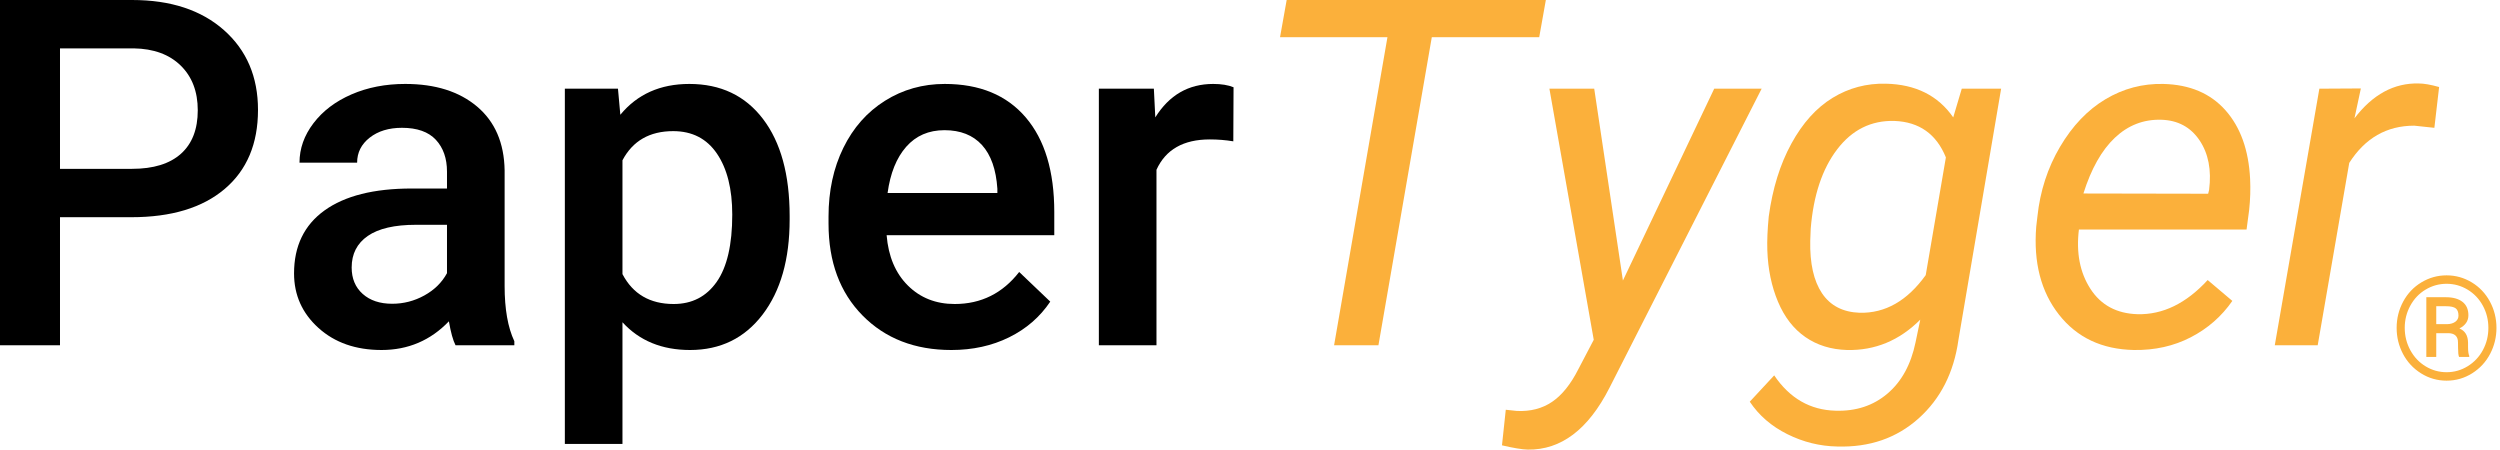
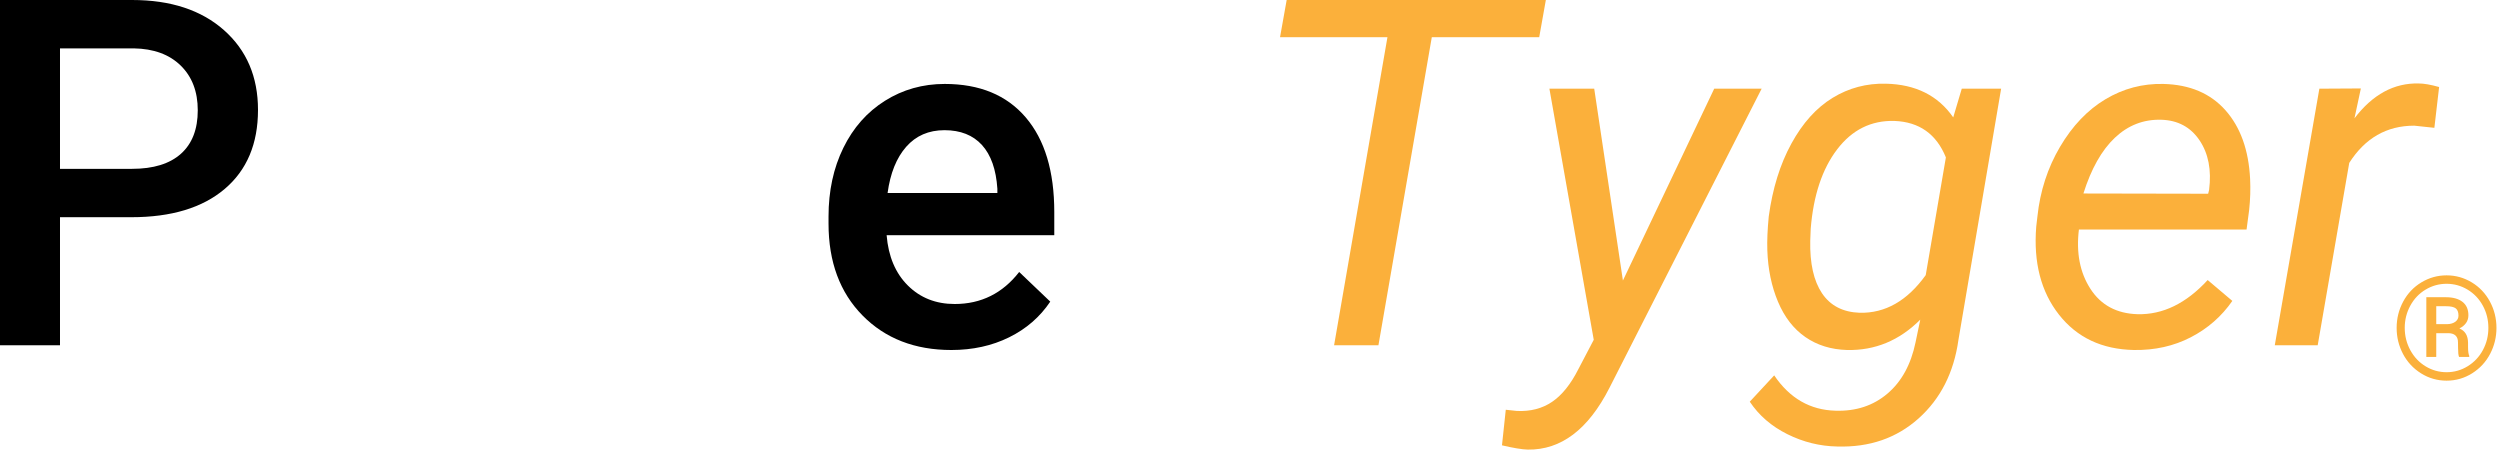
<svg xmlns="http://www.w3.org/2000/svg" xmlns:ns1="http://www.serif.com/" width="100%" height="100%" viewBox="0 0 506 91" version="1.1" xml:space="preserve" style="fill-rule:evenodd;clip-rule:evenodd;stroke-linejoin:round;stroke-miterlimit:2;">
  <g transform="matrix(1,0,0,1,-13.358,-16.5)">
    <g id="Layer-1" ns1:id="Layer 1">
      <g transform="matrix(1,0,0,1,25.501,52.208)">
        <path d="M0,-1.536L14.591,-1.536C18.91,-1.536 22.205,-2.552 24.477,-4.584C26.749,-6.616 27.885,-9.551 27.885,-13.39C27.885,-17.166 26.734,-20.183 24.43,-22.438C22.126,-24.694 18.958,-25.853 14.927,-25.918L0,-25.918L0,-1.536ZM0,8.255L0,34.172L-12.143,34.172L-12.143,-35.708L14.591,-35.708C22.397,-35.708 28.597,-33.674 33.189,-29.606C37.78,-25.538 40.076,-20.157 40.076,-13.463C40.076,-6.608 37.828,-1.274 33.333,2.537C28.837,6.349 22.541,8.255 14.447,8.255L0,8.255Z" style="fill-rule:nonzero;" />
      </g>
      <g transform="matrix(1,0,0,1,92.743,42.848)">
-         <path d="M0,35.133C2.303,35.133 4.471,34.574 6.503,33.453C8.535,32.333 10.063,30.83 11.086,28.941L11.086,19.151L4.799,19.151C0.48,19.151 -2.768,19.903 -4.944,21.406C-7.12,22.91 -8.208,25.038 -8.208,27.79C-8.208,30.03 -7.463,31.814 -5.975,33.141C-4.488,34.469 -2.496,35.133 0,35.133M12.814,43.532C12.302,42.541 11.854,40.925 11.471,38.684C7.759,42.556 3.215,44.492 -2.16,44.492C-7.375,44.492 -11.631,43.003 -14.927,40.028C-18.222,37.053 -19.87,33.373 -19.87,28.989C-19.87,23.454 -17.815,19.206 -13.703,16.246C-9.592,13.287 -3.712,11.807 3.935,11.807L11.086,11.807L11.086,8.399C11.086,5.712 10.334,3.561 8.831,1.944C7.327,0.329 5.039,-0.48 1.968,-0.48C-0.688,-0.48 -2.864,0.185 -4.56,1.512C-6.256,2.841 -7.104,4.528 -7.104,6.576L-18.766,6.576C-18.766,3.728 -17.823,1.065 -15.934,-1.415C-14.047,-3.894 -11.479,-5.838 -8.231,-7.247C-4.984,-8.655 -1.36,-9.359 2.639,-9.359C8.718,-9.359 13.566,-7.83 17.182,-4.775C20.798,-1.719 22.654,2.577 22.75,8.111L22.75,31.533C22.75,36.205 23.405,39.933 24.717,42.716L24.717,43.532L12.814,43.532Z" style="fill-rule:nonzero;" />
-       </g>
+         </g>
      <g transform="matrix(1,0,0,1,161.567,79.901)">
-         <path d="M0,-19.966C0,-25.149 -1.032,-29.261 -3.095,-32.301C-5.159,-35.34 -8.111,-36.86 -11.95,-36.86C-16.719,-36.86 -20.142,-34.892 -22.222,-30.957L-22.222,-7.92C-20.11,-3.887 -16.654,-1.871 -11.854,-1.871C-8.143,-1.871 -5.24,-3.367 -3.144,-6.359C-1.048,-9.351 0,-13.886 0,-19.966M11.615,-18.958C11.615,-10.927 9.791,-4.519 6.144,0.264C2.496,5.048 -2.4,7.44 -8.543,7.44C-14.238,7.44 -18.798,5.567 -22.222,1.823L-22.222,26.445L-33.884,26.445L-33.884,-45.451L-23.133,-45.451L-22.654,-40.172C-19.23,-44.331 -14.574,-46.411 -8.687,-46.411C-2.352,-46.411 2.616,-44.051 6.216,-39.332C9.815,-34.612 11.615,-28.06 11.615,-19.678L11.615,-18.958Z" style="fill-rule:nonzero;" />
-       </g>
+         </g>
      <g transform="matrix(1,0,0,1,204.523,77.982)">
        <path d="M0,-35.133C-3.2,-35.133 -5.784,-34.013 -7.751,-31.774C-9.719,-29.533 -10.975,-26.414 -11.519,-22.415L10.703,-22.415L10.703,-23.279C10.446,-27.181 9.407,-30.133 7.583,-32.133C5.759,-34.133 3.231,-35.133 0,-35.133M1.392,9.359C-6,9.359 -11.991,7.031 -16.582,2.375C-21.174,-2.28 -23.47,-8.479 -23.47,-16.223L-23.47,-17.663C-23.47,-22.847 -22.47,-27.478 -20.47,-31.557C-18.471,-35.637 -15.663,-38.812 -12.047,-41.085C-8.432,-43.356 -4.4,-44.492 0.048,-44.492C7.119,-44.492 12.582,-42.236 16.438,-37.725C20.293,-33.213 22.221,-26.83 22.221,-18.575L22.221,-13.871L-11.711,-13.871C-11.359,-9.583 -9.928,-6.192 -7.415,-3.696C-4.904,-1.201 -1.745,0.048 2.064,0.048C7.407,0.048 11.759,-2.112 15.118,-6.433L21.406,-0.432C19.325,2.671 16.55,5.079 13.078,6.791C9.606,8.502 5.711,9.359 1.392,9.359" style="fill-rule:nonzero;" />
      </g>
      <g transform="matrix(1,0,0,1,262.98,74.765)">
-         <path d="M0,-29.66C-1.536,-29.917 -3.12,-30.045 -4.751,-30.045C-10.095,-30.045 -13.695,-27.997 -15.551,-23.901L-15.551,11.615L-27.213,11.615L-27.213,-40.315L-16.079,-40.315L-15.79,-34.508C-12.975,-39.019 -9.071,-41.275 -4.079,-41.275C-2.416,-41.275 -1.04,-41.051 0.048,-40.603L0,-29.66Z" style="fill-rule:nonzero;" />
-       </g>
+         </g>
      <g transform="matrix(1,0,0,1,324.894,78.845)">
        <path d="M0,-54.81L-21.741,-54.81L-32.541,7.535L-41.516,7.535L-30.717,-54.81L-52.458,-54.81L-51.113,-62.345L1.344,-62.345L0,-54.81Z" style="fill:rgb(251,176,59);fill-rule:nonzero;" />
      </g>
      <g transform="matrix(1,0,0,1,341.836,68.767)">
        <path d="M0,4.51L18.478,-34.317L28.078,-34.317L-2.735,26.252C-7.024,34.667 -12.526,38.827 -19.246,38.731C-20.429,38.699 -22.173,38.41 -24.477,37.867L-23.709,30.668L-21.454,30.908C-18.702,31.035 -16.327,30.42 -14.326,29.06C-12.327,27.7 -10.559,25.5 -9.023,22.461L-5.904,16.509L-14.878,-34.317L-5.807,-34.317L0,4.51Z" style="fill:rgb(251,176,59);fill-rule:nonzero;" />
      </g>
      <g transform="matrix(1,0,0,1,379.752,75.18)">
        <path d="M0,-9.948C-0.096,-5.378 0.696,-1.838 2.375,0.67C4.055,3.179 6.591,4.497 9.983,4.624C15.166,4.753 19.63,2.212 23.373,-2.997L27.453,-26.821C25.533,-31.55 22.061,-34.011 17.038,-34.203C12.335,-34.331 8.471,-32.413 5.447,-28.451C2.423,-24.488 0.639,-19.135 0.095,-12.393L0,-9.948ZM-8.4,-14.862C-7.631,-20.525 -6.104,-25.444 -3.816,-29.62C-1.529,-33.795 1.255,-36.883 4.535,-38.882C7.814,-40.882 11.406,-41.834 15.31,-41.739C21.326,-41.61 25.869,-39.339 28.94,-34.923L30.668,-40.73L38.635,-40.73L29.996,10.096C29.068,16.72 26.381,22.023 21.933,26.006C17.485,29.99 11.998,31.886 5.471,31.693C1.95,31.63 -1.416,30.798 -4.631,29.198C-7.848,27.598 -10.384,25.406 -12.239,22.623L-7.296,17.295C-4.16,21.934 -0.016,24.319 5.135,24.447C9.263,24.574 12.758,23.422 15.622,20.991C18.486,18.559 20.381,15.103 21.309,10.624L22.269,6.017C18.045,10.24 13.102,12.288 7.439,12.16C4.207,12.064 1.399,11.193 -0.984,9.544C-3.368,7.896 -5.216,5.513 -6.527,2.393C-7.84,-0.726 -8.56,-4.206 -8.687,-8.046C-8.752,-9.934 -8.656,-12.205 -8.4,-14.862" style="fill:rgb(251,176,59);fill-rule:nonzero;" />
      </g>
      <g transform="matrix(1,0,0,1,450.784,80.061)">
        <path d="M0,-39.324C-3.584,-39.42 -6.712,-38.204 -9.383,-35.677C-12.055,-33.148 -14.175,-29.389 -15.742,-24.398L9.503,-24.349L9.695,-25.118C10.207,-29.149 9.558,-32.501 7.751,-35.173C5.943,-37.845 3.359,-39.229 0,-39.324M-5.52,7.279C-11.983,7.151 -17.038,4.768 -20.686,0.128C-24.334,-4.512 -25.87,-10.447 -25.293,-17.678L-25.053,-19.743C-24.509,-24.893 -22.983,-29.597 -20.47,-33.853C-17.958,-38.108 -14.895,-41.317 -11.279,-43.476C-7.663,-45.636 -3.76,-46.667 0.432,-46.572C5.775,-46.443 9.967,-44.667 13.007,-41.244C16.046,-37.82 17.71,-33.181 17.998,-27.326C18.094,-25.245 18.03,-23.165 17.806,-21.087L17.278,-17.103L-16.654,-17.103C-17.23,-12.4 -16.455,-8.399 -14.326,-5.104C-12.199,-1.808 -9.023,-0.096 -4.8,0.031C0.319,0.16 5.055,-2.144 9.407,-6.88L14.399,-2.657C12.222,0.48 9.415,2.935 5.975,4.711C2.535,6.487 -1.296,7.343 -5.52,7.279" style="fill:rgb(251,176,59);fill-rule:nonzero;" />
      </g>
      <g transform="matrix(1,0,0,1,506.075,77.277)">
        <path d="M0,-34.908L-4.079,-35.34C-9.646,-35.34 -14.031,-32.827 -17.23,-27.805L-23.613,9.103L-32.301,9.103L-23.278,-42.827L-14.878,-42.875L-16.174,-36.828C-12.495,-41.659 -8.159,-44.011 -3.167,-43.882C-2.112,-43.882 -0.737,-43.643 0.96,-43.163L0,-34.908Z" style="fill:rgb(251,176,59);fill-rule:nonzero;" />
      </g>
      <g transform="matrix(1,0,0,1,506.455,83.663)">
        <path d="M0,-1.552L2.22,-1.552C2.904,-1.571 3.454,-1.737 3.873,-2.048C4.289,-2.361 4.499,-2.772 4.499,-3.283C4.499,-3.973 4.314,-4.462 3.943,-4.75C3.573,-5.038 2.913,-5.183 1.965,-5.183L0,-5.183L0,-1.552ZM0,0.27L0,5.083L-2.008,5.083L-2.008,-7.006L1.922,-7.006C3.374,-7.006 4.501,-6.695 5.303,-6.073C6.105,-5.452 6.506,-4.547 6.506,-3.361C6.506,-2.193 5.898,-1.301 4.684,-0.684C5.842,-0.209 6.425,0.759 6.435,2.221L6.435,3.089C6.435,3.905 6.515,4.494 6.677,4.855L6.677,5.083L4.613,5.083C4.479,4.741 4.414,4.131 4.414,3.252C4.414,2.375 4.399,1.856 4.371,1.694C4.219,0.782 3.597,0.308 2.505,0.27L0,0.27ZM-6.379,-0.805C-6.379,0.827 -5.999,2.336 -5.24,3.727C-4.48,5.116 -3.448,6.204 -2.143,6.991C-0.838,7.778 0.573,8.172 2.092,8.172C3.621,8.172 5.04,7.772 6.349,6.97C7.659,6.168 8.686,5.08 9.432,3.704C10.177,2.33 10.55,0.827 10.55,-0.805C10.55,-2.426 10.177,-3.923 9.432,-5.293C8.686,-6.664 7.659,-7.745 6.349,-8.537C5.04,-9.329 3.621,-9.725 2.092,-9.725C0.573,-9.725 -0.84,-9.333 -2.151,-8.551C-3.46,-7.769 -4.492,-6.685 -5.247,-5.301C-6.002,-3.916 -6.379,-2.417 -6.379,-0.805M-8.017,-0.798C-8.017,-2.715 -7.573,-4.495 -6.685,-6.137C-5.797,-7.779 -4.568,-9.072 -2.997,-10.017C-1.426,-10.961 0.27,-11.433 2.092,-11.433C3.915,-11.433 5.609,-10.961 7.176,-10.017C8.742,-9.072 9.968,-7.779 10.856,-6.137C11.743,-4.495 12.187,-2.715 12.187,-0.798C12.187,1.072 11.76,2.824 10.906,4.456C10.052,6.089 8.839,7.401 7.268,8.392C5.696,9.384 3.972,9.881 2.092,9.881C0.222,9.881 -1.498,9.389 -3.069,8.407C-4.64,7.424 -5.857,6.117 -6.721,4.484C-7.584,2.852 -8.017,1.092 -8.017,-0.798" style="fill:rgb(251,176,59);fill-rule:nonzero;" />
      </g>
    </g>
  </g>
</svg>